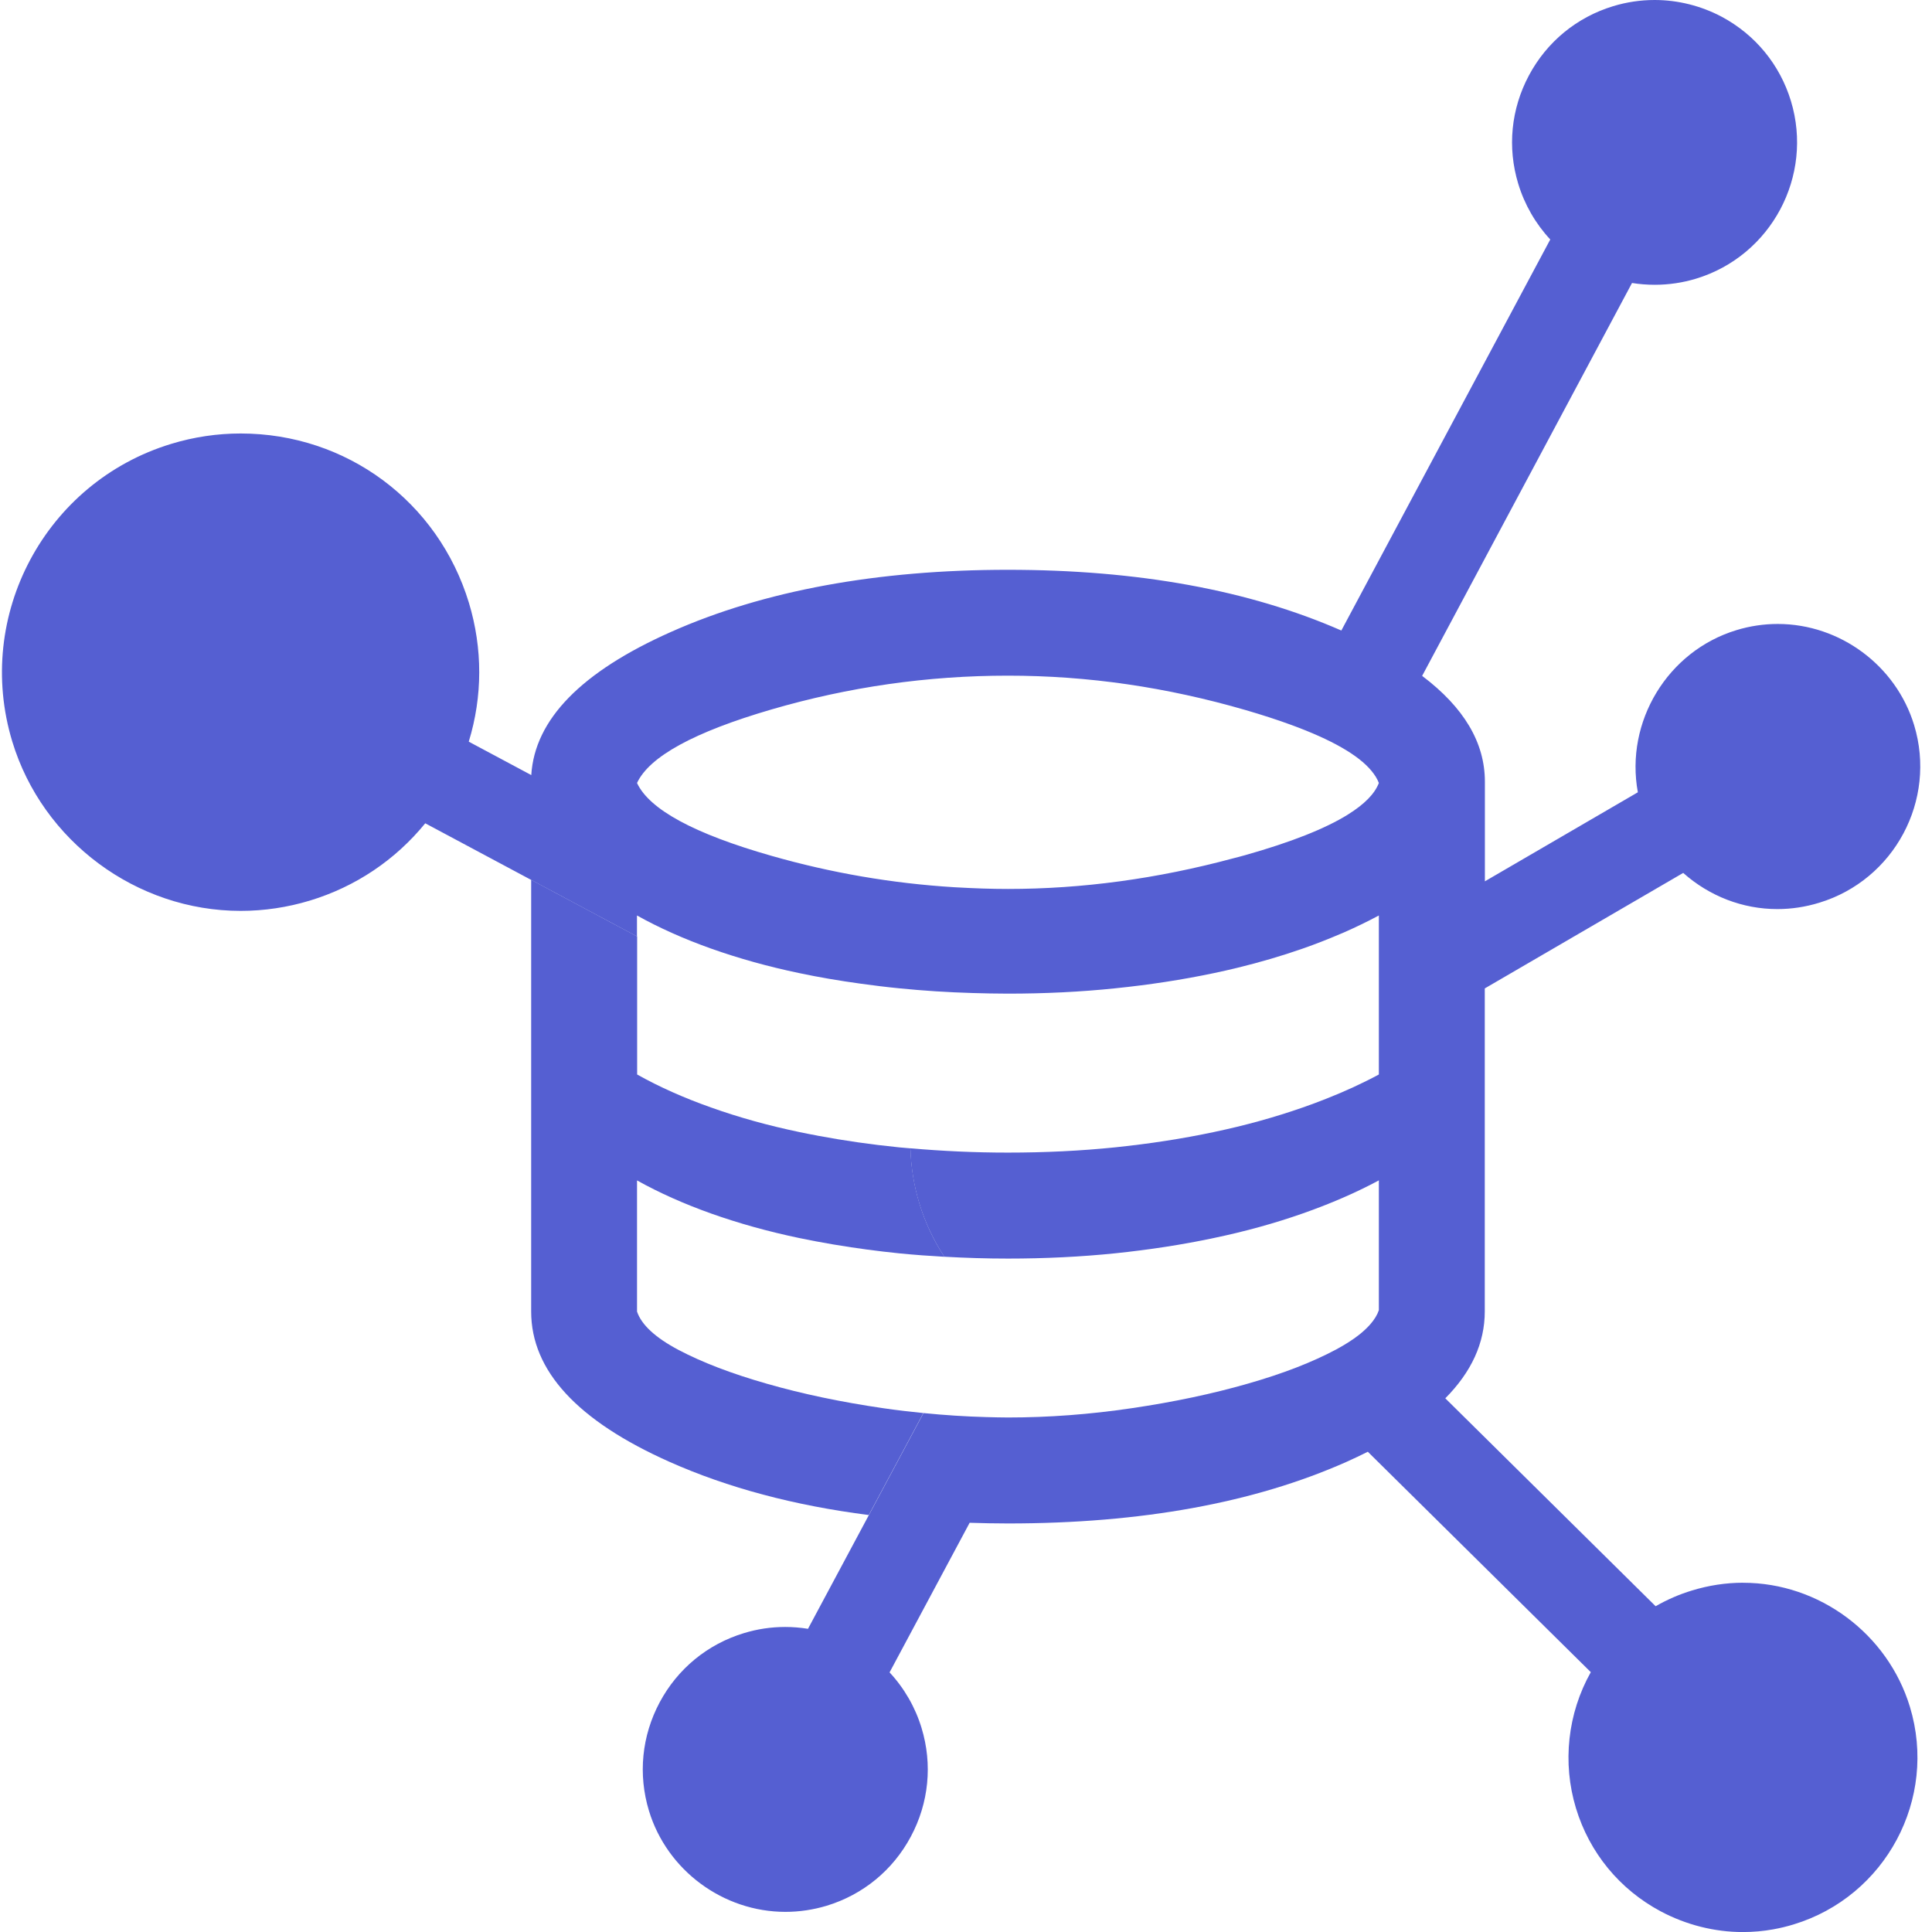
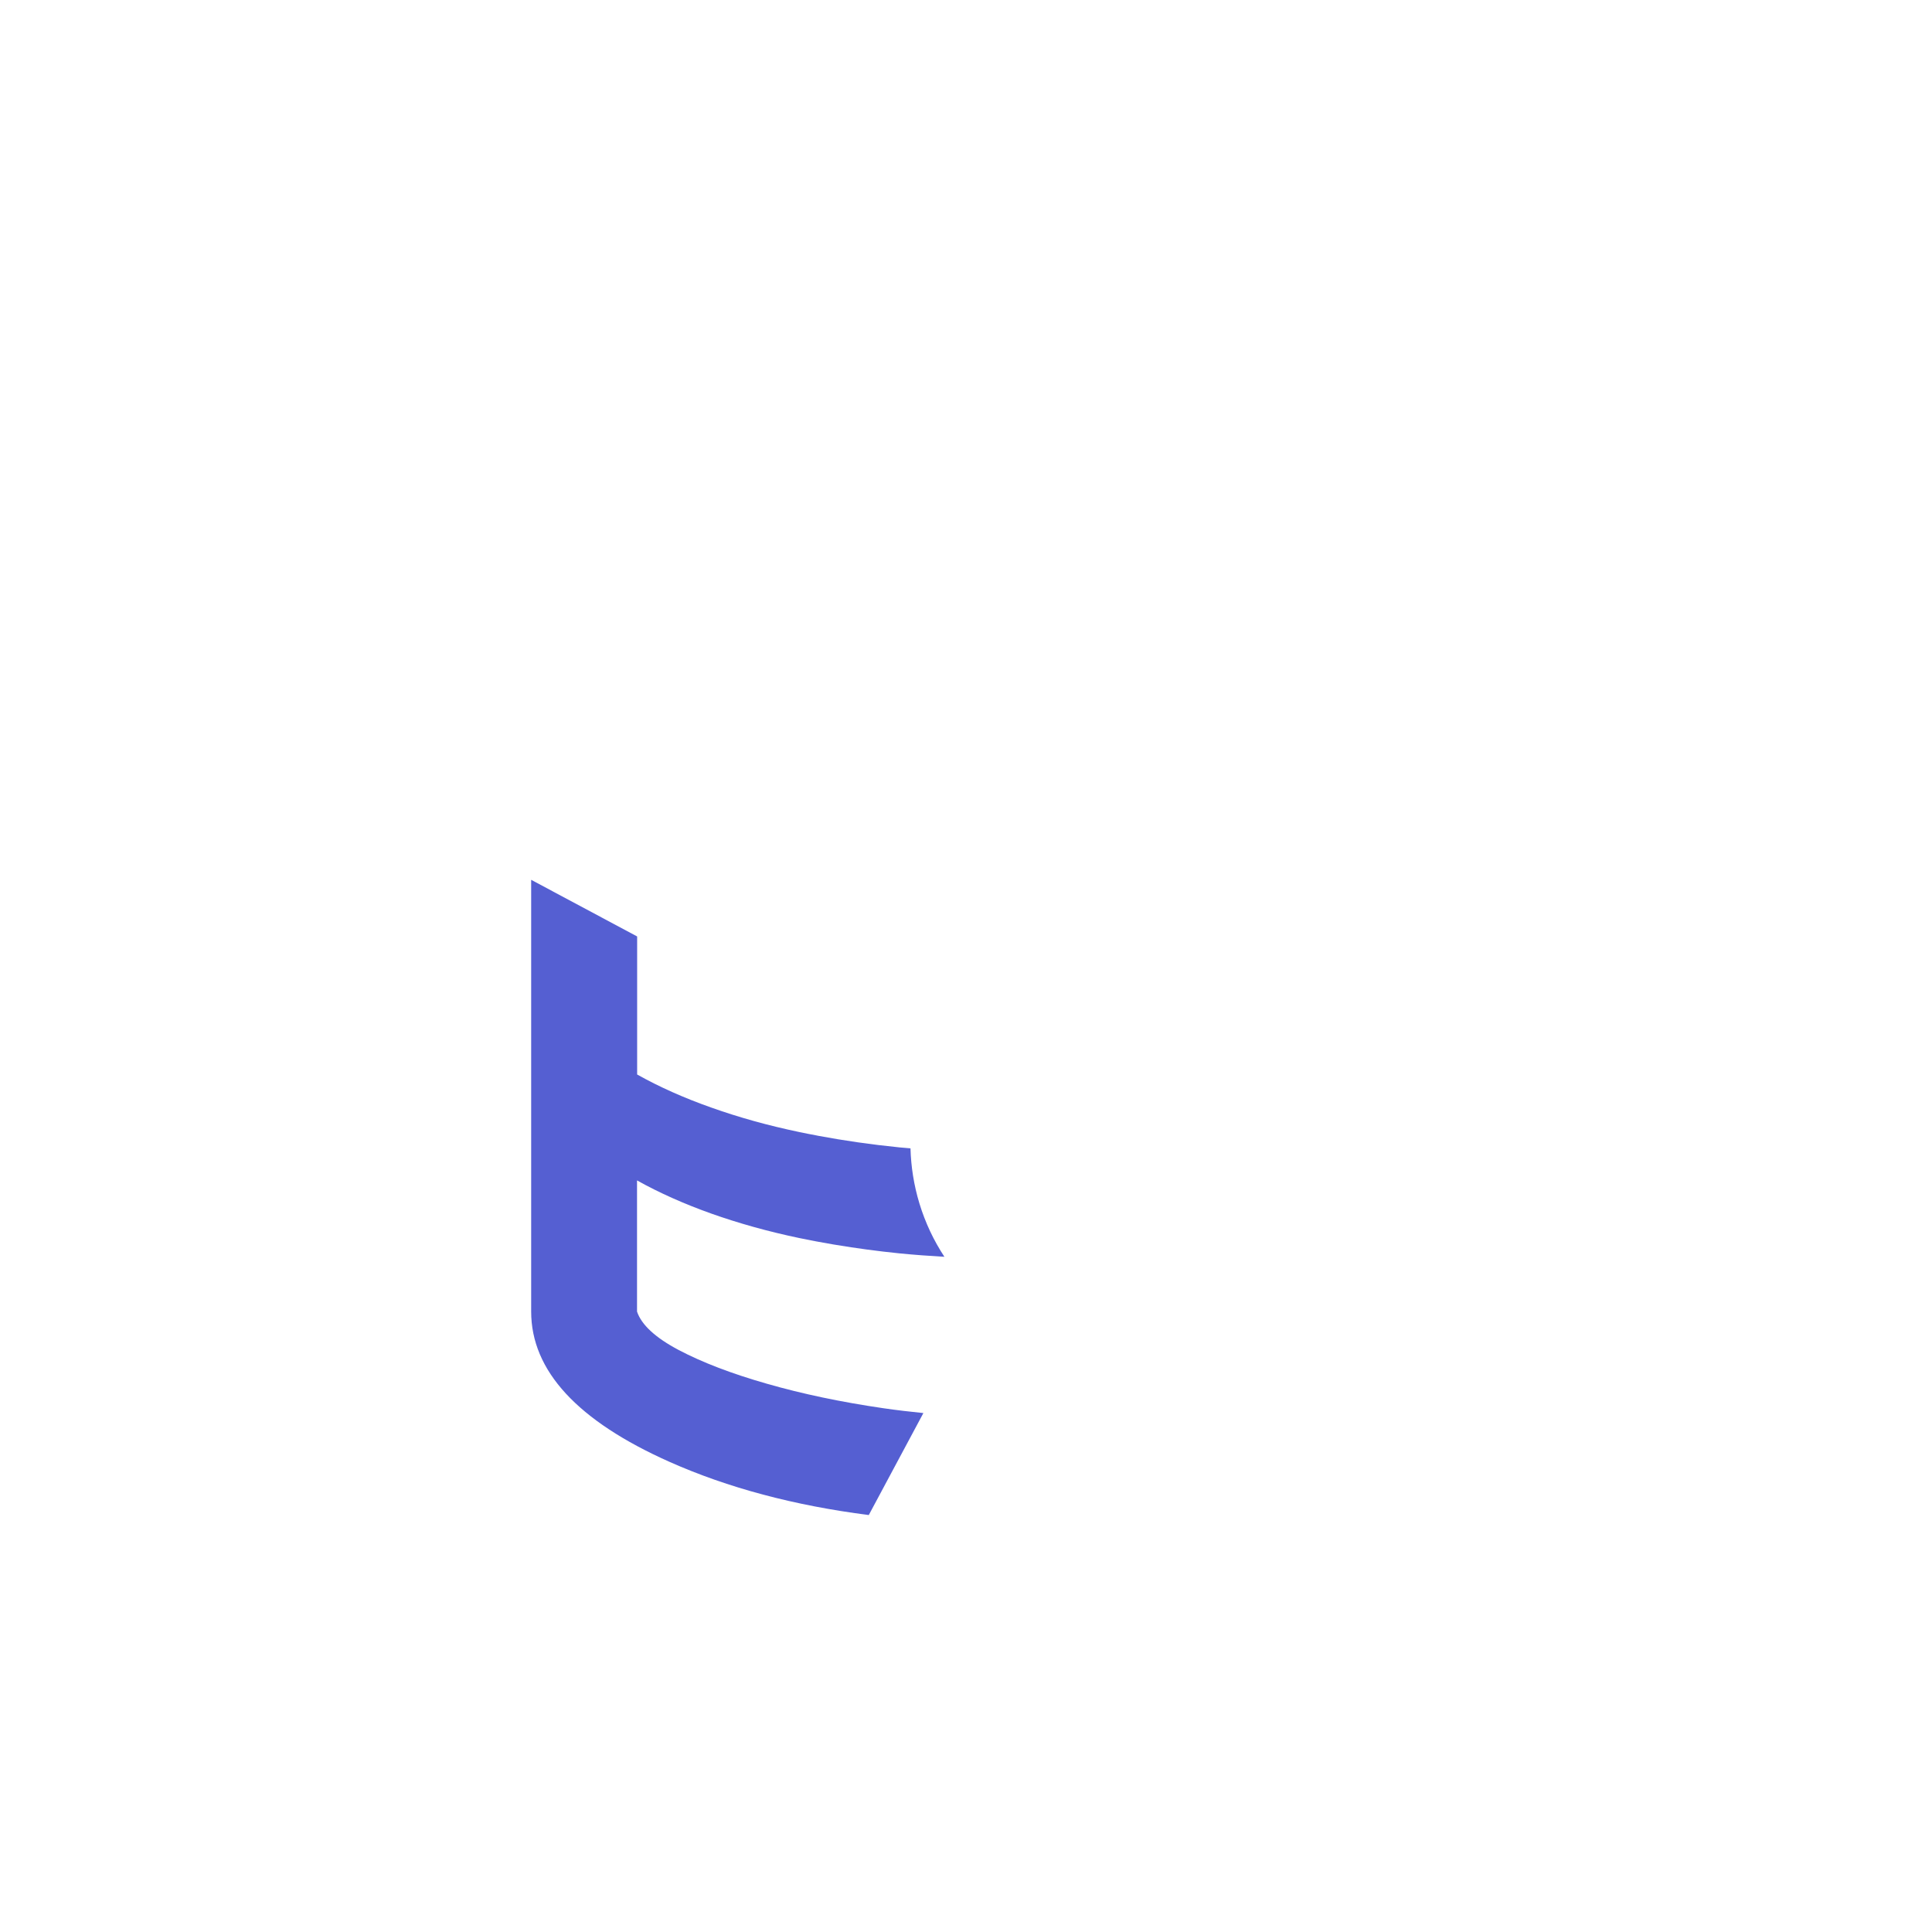
<svg xmlns="http://www.w3.org/2000/svg" id="Ebene_1" viewBox="0 0 344.56 344.56">
  <defs>
    <style>.cls-1{fill:#555fd2;}</style>
  </defs>
-   <path class="cls-1" d="M310.88,282.27c-3.07,0-6.14.47-9.11,1.38-2.26.68-4.44,1.63-6.5,2.81l-37.51-37.08c4.67-4.71,7.04-9.87,7.04-15.49v-57.61l35.39-20.6c4.68,4.16,10.62,6.45,16.79,6.45,2.51,0,5.02-.38,7.46-1.13,13.4-4.07,21-18.29,16.93-31.69-3.22-10.61-13.22-18.03-24.32-18.03-2.49,0-4.97.37-7.36,1.1-12.29,3.73-19.9,16.34-17.59,28.92l-27.28,15.88v-17.78c0-6.96-3.74-13.24-11.19-18.86l37.43-70.07c1.32.21,2.69.32,4.06.32,2.51,0,4.99-.37,7.36-1.09,13.4-4.07,20.99-18.29,16.92-31.69-1.97-6.48-6.35-11.81-12.34-15.02C303.38,1.04,299.25,0,295.1,0c-2.51,0-5,.37-7.4,1.1-6.49,1.97-11.82,6.35-15.02,12.34-3.2,5.99-3.88,12.86-1.91,19.34,1.12,3.7,3.09,7.12,5.71,9.93l-37.26,69.74c-16.49-7.22-36.31-10.83-59.48-10.83s-43.5,3.69-60.12,11.1c-15.98,7.11-24.26,15.62-24.87,25.51l-11.15-5.96c2.48-8.08,2.49-16.62.03-24.76-5.49-18.06-21.84-30.2-40.7-30.2-4.19,0-8.36.62-12.39,1.85-22.45,6.82-35.17,30.63-28.35,53.09,5.4,17.78,22.15,30.2,40.73,30.2,4.18,0,8.33-.62,12.36-1.84,8.13-2.47,15.22-7.23,20.56-13.78l18.86,10.08,18.9,10.1v-3.74c3.94,2.2,8.35,4.17,13.23,5.91,4.88,1.73,10.12,3.2,15.72,4.37,3.49.74,7.14,1.36,10.92,1.88,2.26.31,4.55.6,6.91.83,4.28.43,8.63.71,13.06.84,2.09.06,4.19.11,6.31.11,6.61,0,12.99-.31,19.14-.95,6.14-.63,12-1.53,17.6-2.71,1.4-.29,2.78-.61,4.15-.94,4.07-.99,7.96-2.13,11.68-3.43,2.32-.81,4.54-1.68,6.66-2.59.17-.07.35-.15.53-.22,2.24-.98,4.37-2.01,6.4-3.1v28.36c-2.91,1.57-6.05,3.01-9.4,4.33-1.37.54-2.76,1.07-4.19,1.56-4.96,1.73-10.23,3.2-15.82,4.37-5.6,1.19-11.45,2.09-17.6,2.73-6.14.63-12.52.94-19.14.94-5.93,0-11.72-.27-17.4-.77.09,3.26.6,6.56,1.59,9.82,1.04,3.42,2.55,6.61,4.46,9.52,3.73.21,7.51.33,11.34.33,6.61,0,12.99-.31,19.14-.94,6.14-.64,12-1.54,17.6-2.73,5.6-1.17,10.87-2.63,15.82-4.37,1.08-.38,2.14-.77,3.18-1.17,3.74-1.44,7.21-3.01,10.42-4.74v23.15c-.28.84-.79,1.67-1.51,2.5-.56.64-1.24,1.28-2.05,1.92-1.1.86-2.43,1.71-4,2.56-4.25,2.28-9.52,4.33-15.82,6.13-6.3,1.81-13.19,3.27-20.67,4.37-7.47,1.11-14.84,1.66-22.08,1.66-1.28,0-2.57-.04-3.86-.07-3.7-.1-7.44-.34-11.22-.72l-9.74,18.19-10.86,20.29c-1.35-.22-2.71-.33-4.07-.33-2.5,0-4.98.37-7.36,1.1-6.49,1.97-11.82,6.35-15.02,12.34-3.2,5.99-3.88,12.87-1.91,19.35,3.22,10.61,13.23,18.02,24.34,18.02,2.48,0,4.95-.37,7.35-1.09,6.48-1.97,11.82-6.35,15.02-12.35,3.2-5.99,3.88-12.86,1.91-19.34-1.12-3.7-3.09-7.12-5.71-9.93l14.28-26.68c2.25.07,4.53.12,6.85.12,23.78,0,43.89-3.67,60.35-10.98,1.33-.59,2.59-1.2,3.81-1.81l39.77,39.31c-4.14,7.37-5.1,16.17-2.65,24.25,2.41,7.95,7.78,14.49,15.12,18.41,4.53,2.41,9.59,3.69,14.64,3.69,1.83,0,3.65-.16,5.42-.48,1.22-.22,2.44-.51,3.64-.88,16.42-4.99,25.73-22.4,20.74-38.81-3.95-13.02-16.17-22.12-29.72-22.12ZM240.41,145.26c-4.04,2.52-10.15,4.94-18.37,7.26-.73.21-1.46.39-2.19.58-13.44,3.61-26.81,5.44-40.1,5.44-3.02,0-6.02-.11-9.02-.28-.19-.01-.38-.02-.57-.03-11.02-.68-21.88-2.54-32.58-5.6-13.77-3.93-21.77-8.26-23.97-12.99,2.2-4.72,10.2-9.09,23.97-13.11,13.79-4.02,27.84-6.03,42.17-6.03s28.3,2.05,42.41,6.14c2.98.87,5.66,1.74,8.09,2.63,7.21,2.64,11.99,5.37,14.33,8.19.6.72,1.05,1.44,1.33,2.18-.73,1.92-2.57,3.79-5.49,5.61Z" />
  <path class="cls-1" d="M154.94,270.2l9.74-18.19c-2.36-.24-4.73-.51-7.12-.86-7.56-1.1-14.49-2.56-20.79-4.37-6.3-1.8-11.54-3.81-15.72-6.01-4.16-2.2-6.65-4.5-7.44-6.86v-23.39c3.94,2.2,8.35,4.17,13.23,5.91,4.88,1.73,10.12,3.2,15.72,4.37,1.95.41,3.96.78,6,1.13.16.03.32.05.49.08,3.65.61,7.42,1.12,11.35,1.52,2.65.26,5.33.46,8.03.61-1.91-2.9-3.42-6.1-4.46-9.52-.99-3.27-1.5-6.56-1.59-9.82-.66-.06-1.32-.11-1.97-.17-5.07-.51-9.9-1.21-14.5-2.07-.13-.02-.26-.05-.39-.08-.99-.19-1.98-.37-2.94-.58-5.6-1.17-10.84-2.63-15.72-4.37-4.88-1.72-9.29-3.69-13.23-5.9v-24.62l-18.9-10.1v76.99c0,10.55,8.23,19.49,24.69,26.82,10.38,4.62,22.23,7.78,35.54,9.48Z" />
</svg>